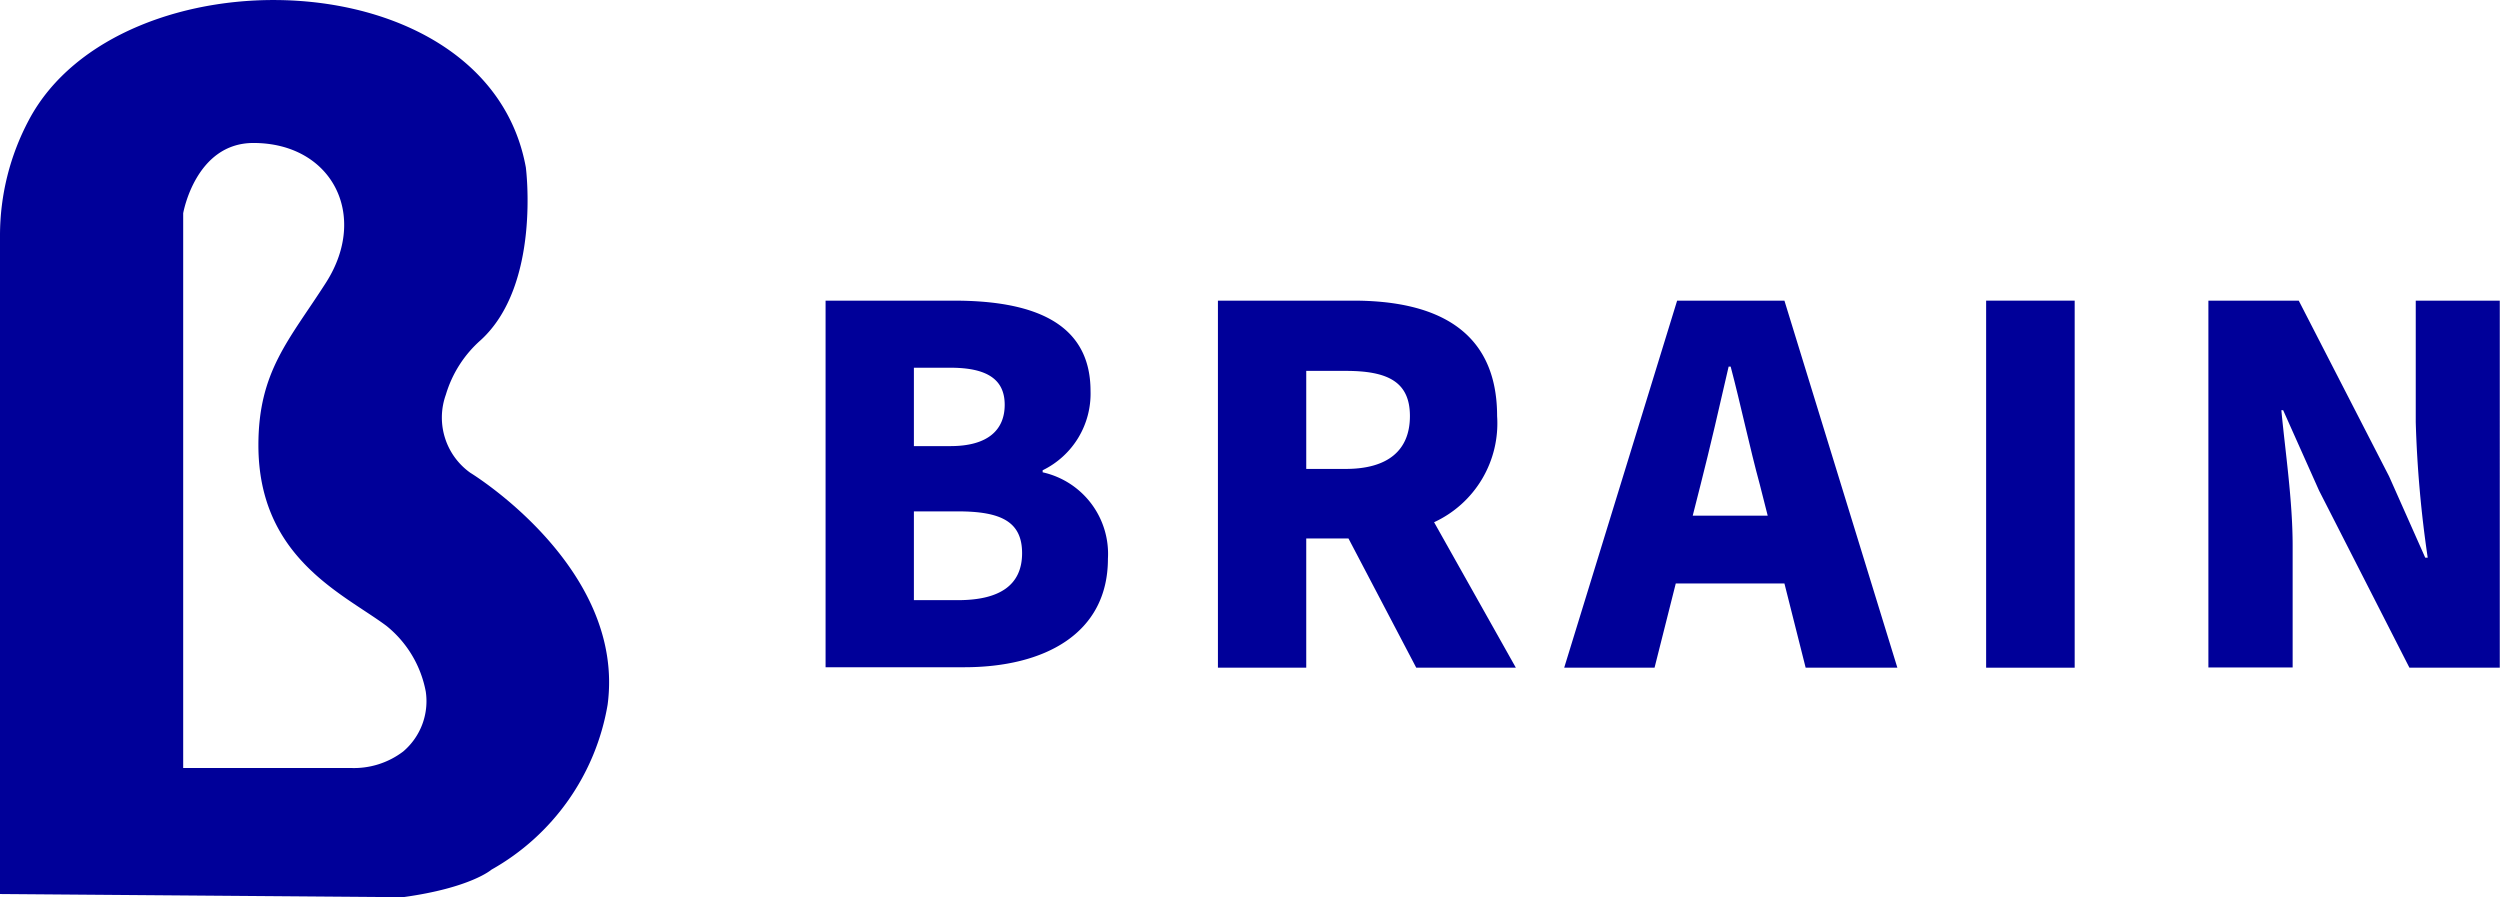
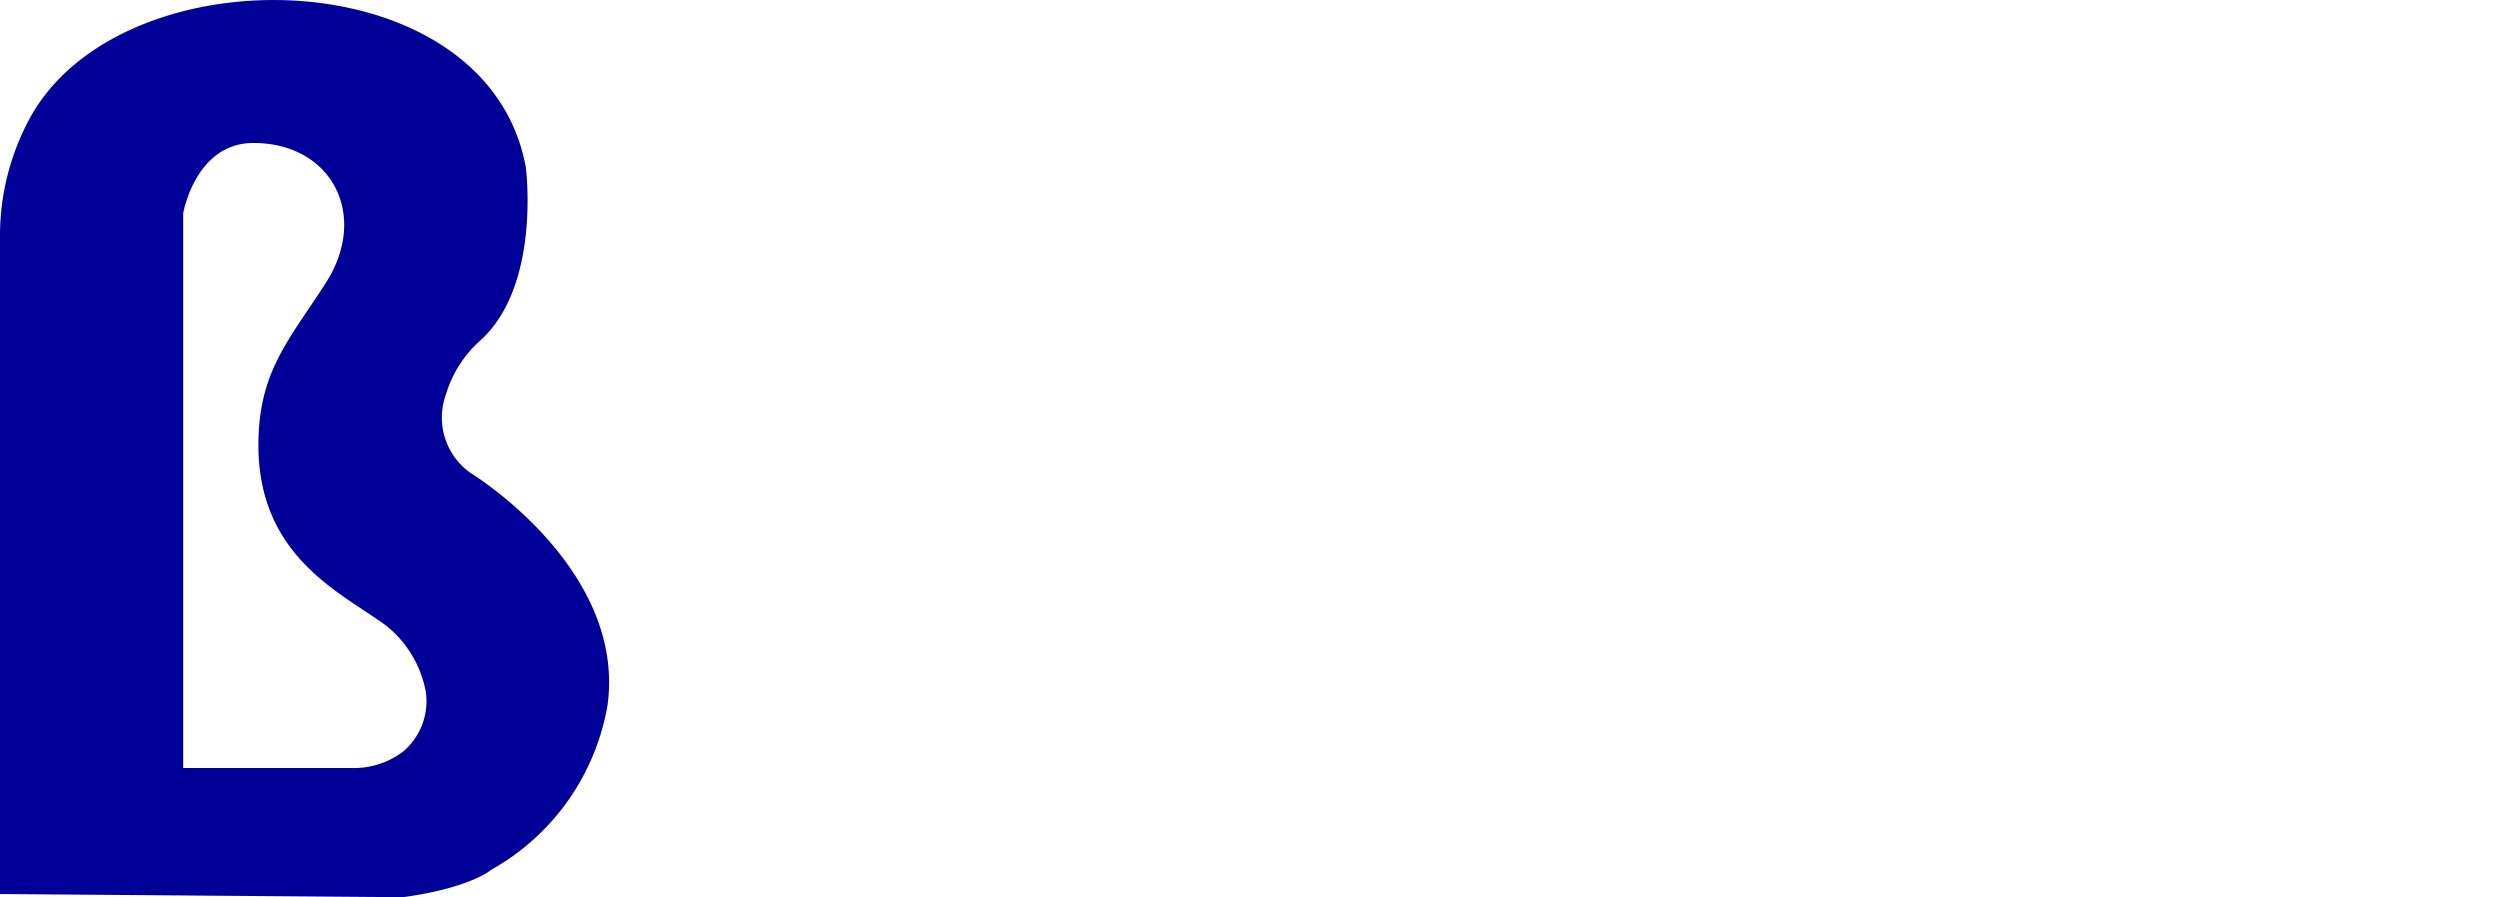
<svg xmlns="http://www.w3.org/2000/svg" width="110.68" height="39.72" viewBox="0 0 110.68 39.72">
  <g id="レイヤー_2" data-name="レイヤー 2">
    <g id="レイヤー_2-2" data-name="レイヤー 2">
-       <path d="M36.55,13.31h5.68c3.37,0,6.05.89,6.05,4a3.77,3.77,0,0,1-2.12,3.51v.09a3.7,3.7,0,0,1,2.89,3.83c0,3.32-2.82,4.8-6.36,4.8H36.55Zm5.53,6.44c1.66,0,2.4-.72,2.4-1.83s-.76-1.64-2.4-1.64H40.46v3.47Zm.33,6.82c1.87,0,2.84-.68,2.84-2.08s-.94-1.85-2.84-1.85H40.46v3.93Z" style="fill:#009" />
-       <path d="M62.7,29.56l-3-5.72H57.83v5.72H53.92V13.31h6c3.48,0,6.36,1.18,6.36,5.11a4.82,4.82,0,0,1-2.79,4.7l3.62,6.44Zm-4.87-8.8h1.75c1.85,0,2.84-.81,2.84-2.34s-1-2-2.84-2H57.83Z" style="fill:#009" />
-       <path d="M79,25.83H74.19l-.94,3.73h-4l5-16.25H79l5,16.25H79.94Zm-.74-3-.35-1.38c-.44-1.61-.85-3.56-1.29-5.22h-.09c-.39,1.71-.83,3.61-1.24,5.22l-.35,1.38Z" style="fill:#009" />
-       <path d="M87.93,13.31h3.92V29.56H87.93Z" style="fill:#009" />
-       <path d="M97.77,13.31h4l4,7.78,1.6,3.6h.11a50.89,50.89,0,0,1-.53-6V13.31h3.72V29.56h-4l-4-7.84-1.59-3.56H101c.17,1.81.5,4,.5,6v5.39H97.77Z" style="fill:#009" />
      <path d="M20.82,20.93a3,3,0,0,1-1.08-3.46,5.19,5.19,0,0,1,1.54-2.41c2.68-2.44,2-7.65,2-7.65-1.7-9.33-18-9.64-22-2.1A10.89,10.89,0,0,0,0,10.42V39.58l17.84.14c3-.41,3.92-1.22,3.92-1.22a10.36,10.36,0,0,0,5.14-7.3C27.71,25.12,20.82,20.93,20.82,20.93ZM15.52,34H8.11V9.44s.54-3.11,3.11-3.11c3.46,0,5.12,3.18,3.22,6.17-1.63,2.55-3,3.93-3,7.21,0,5,3.77,6.58,5.67,8a4.89,4.89,0,0,1,1.74,2.91,2.92,2.92,0,0,1-1,2.65A3.6,3.6,0,0,1,15.52,34Z" style="fill:#009" />
    </g>
  </g>
</svg>